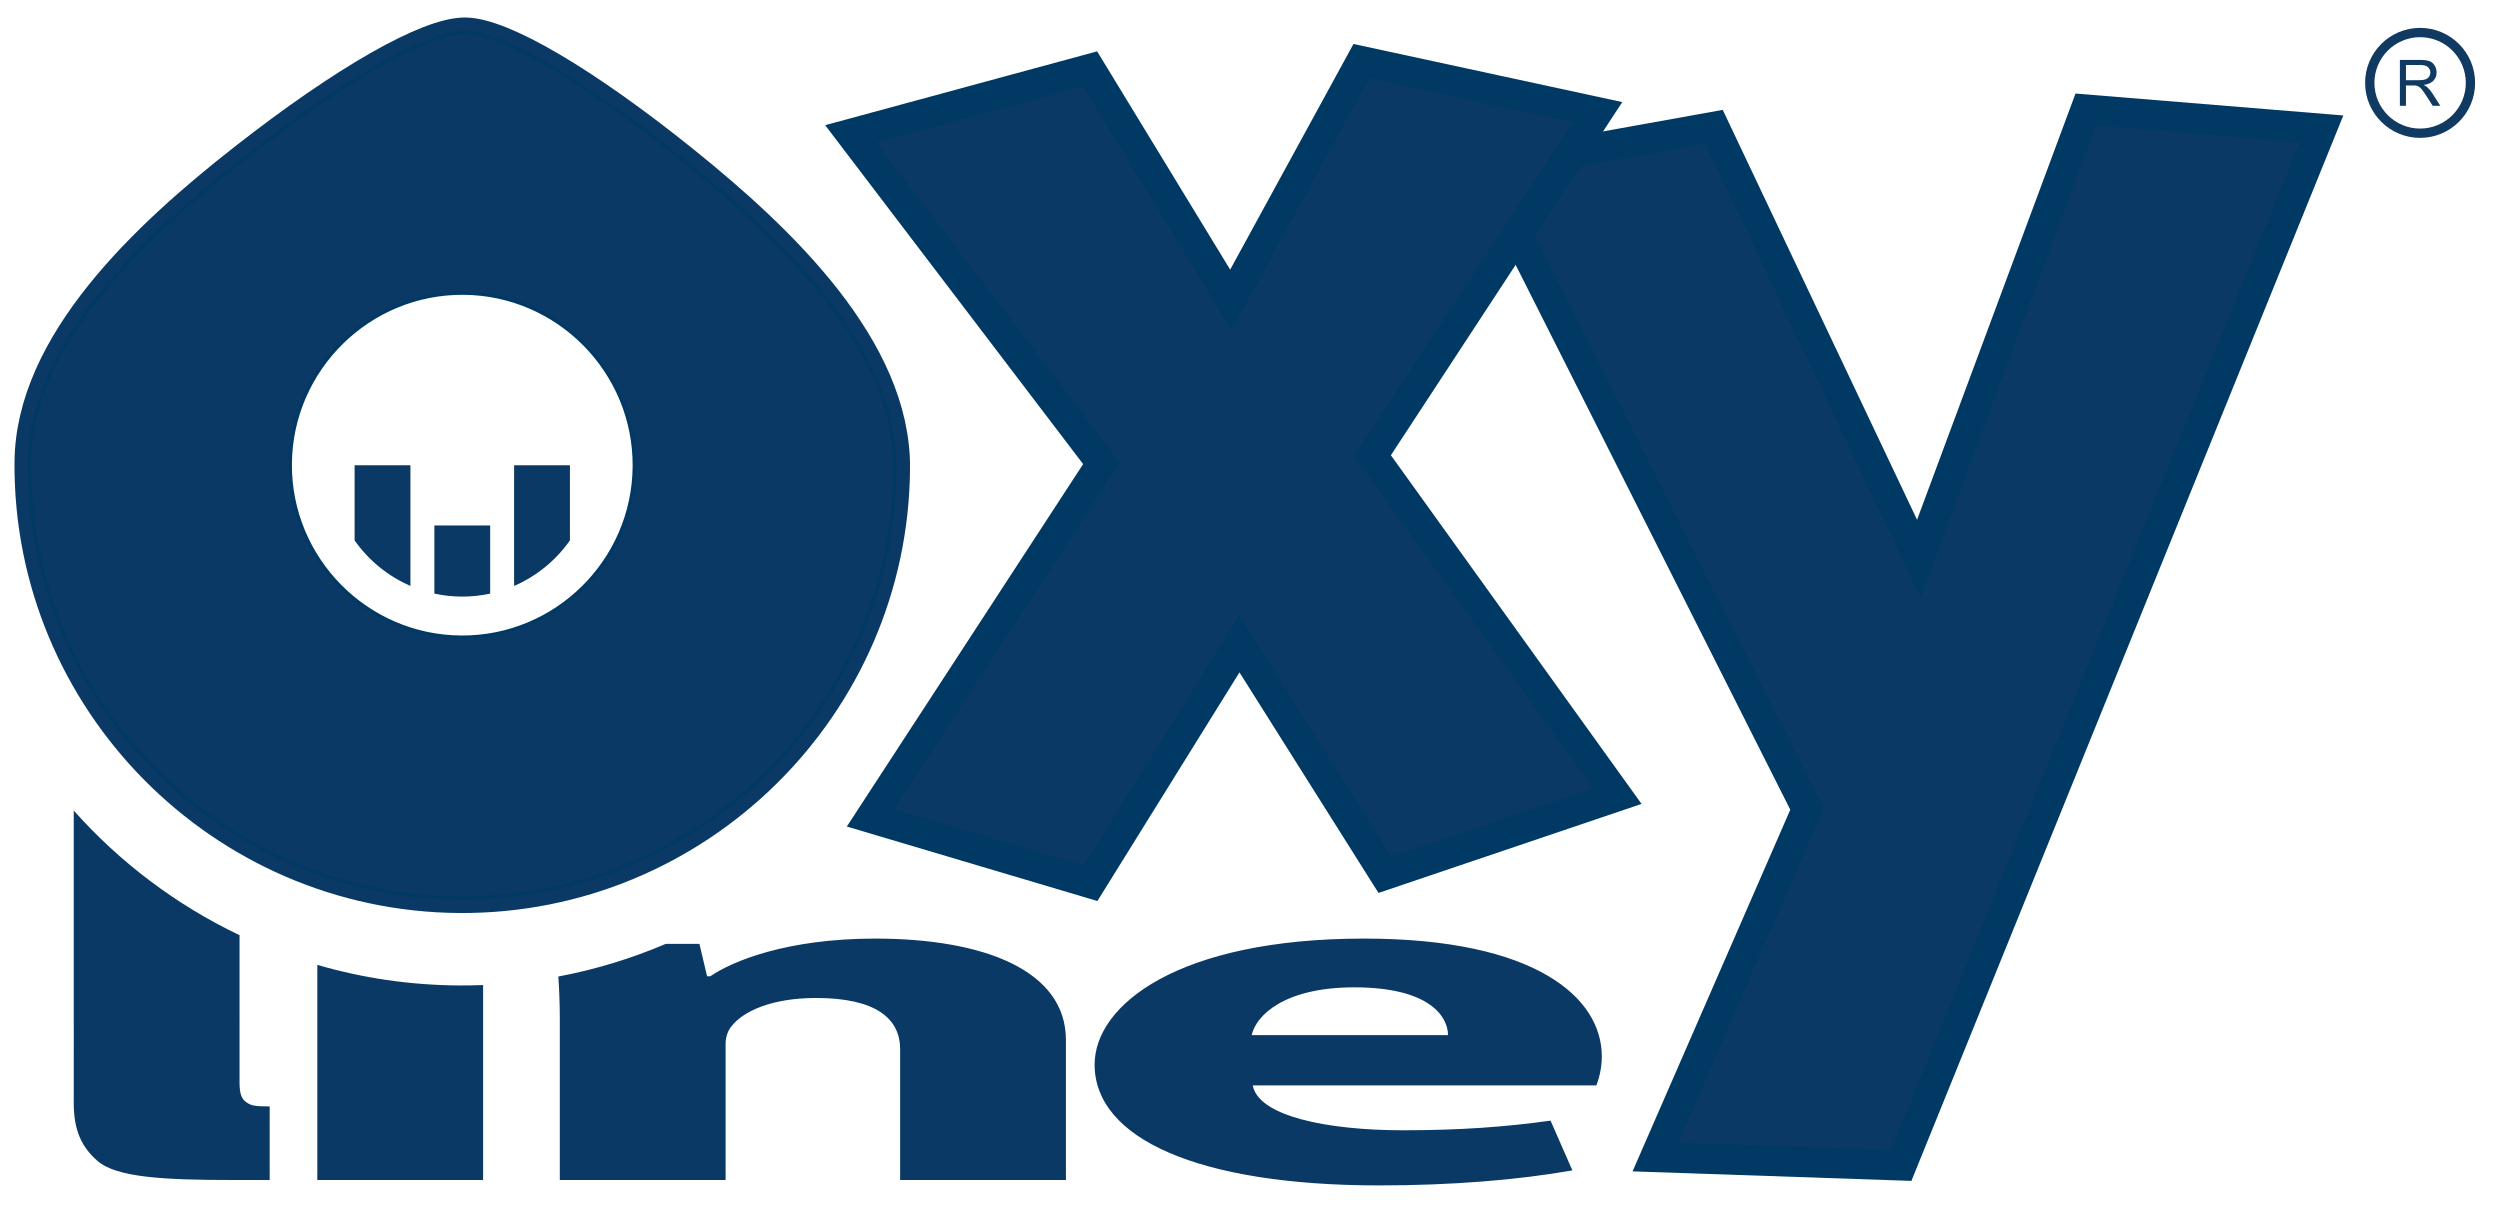
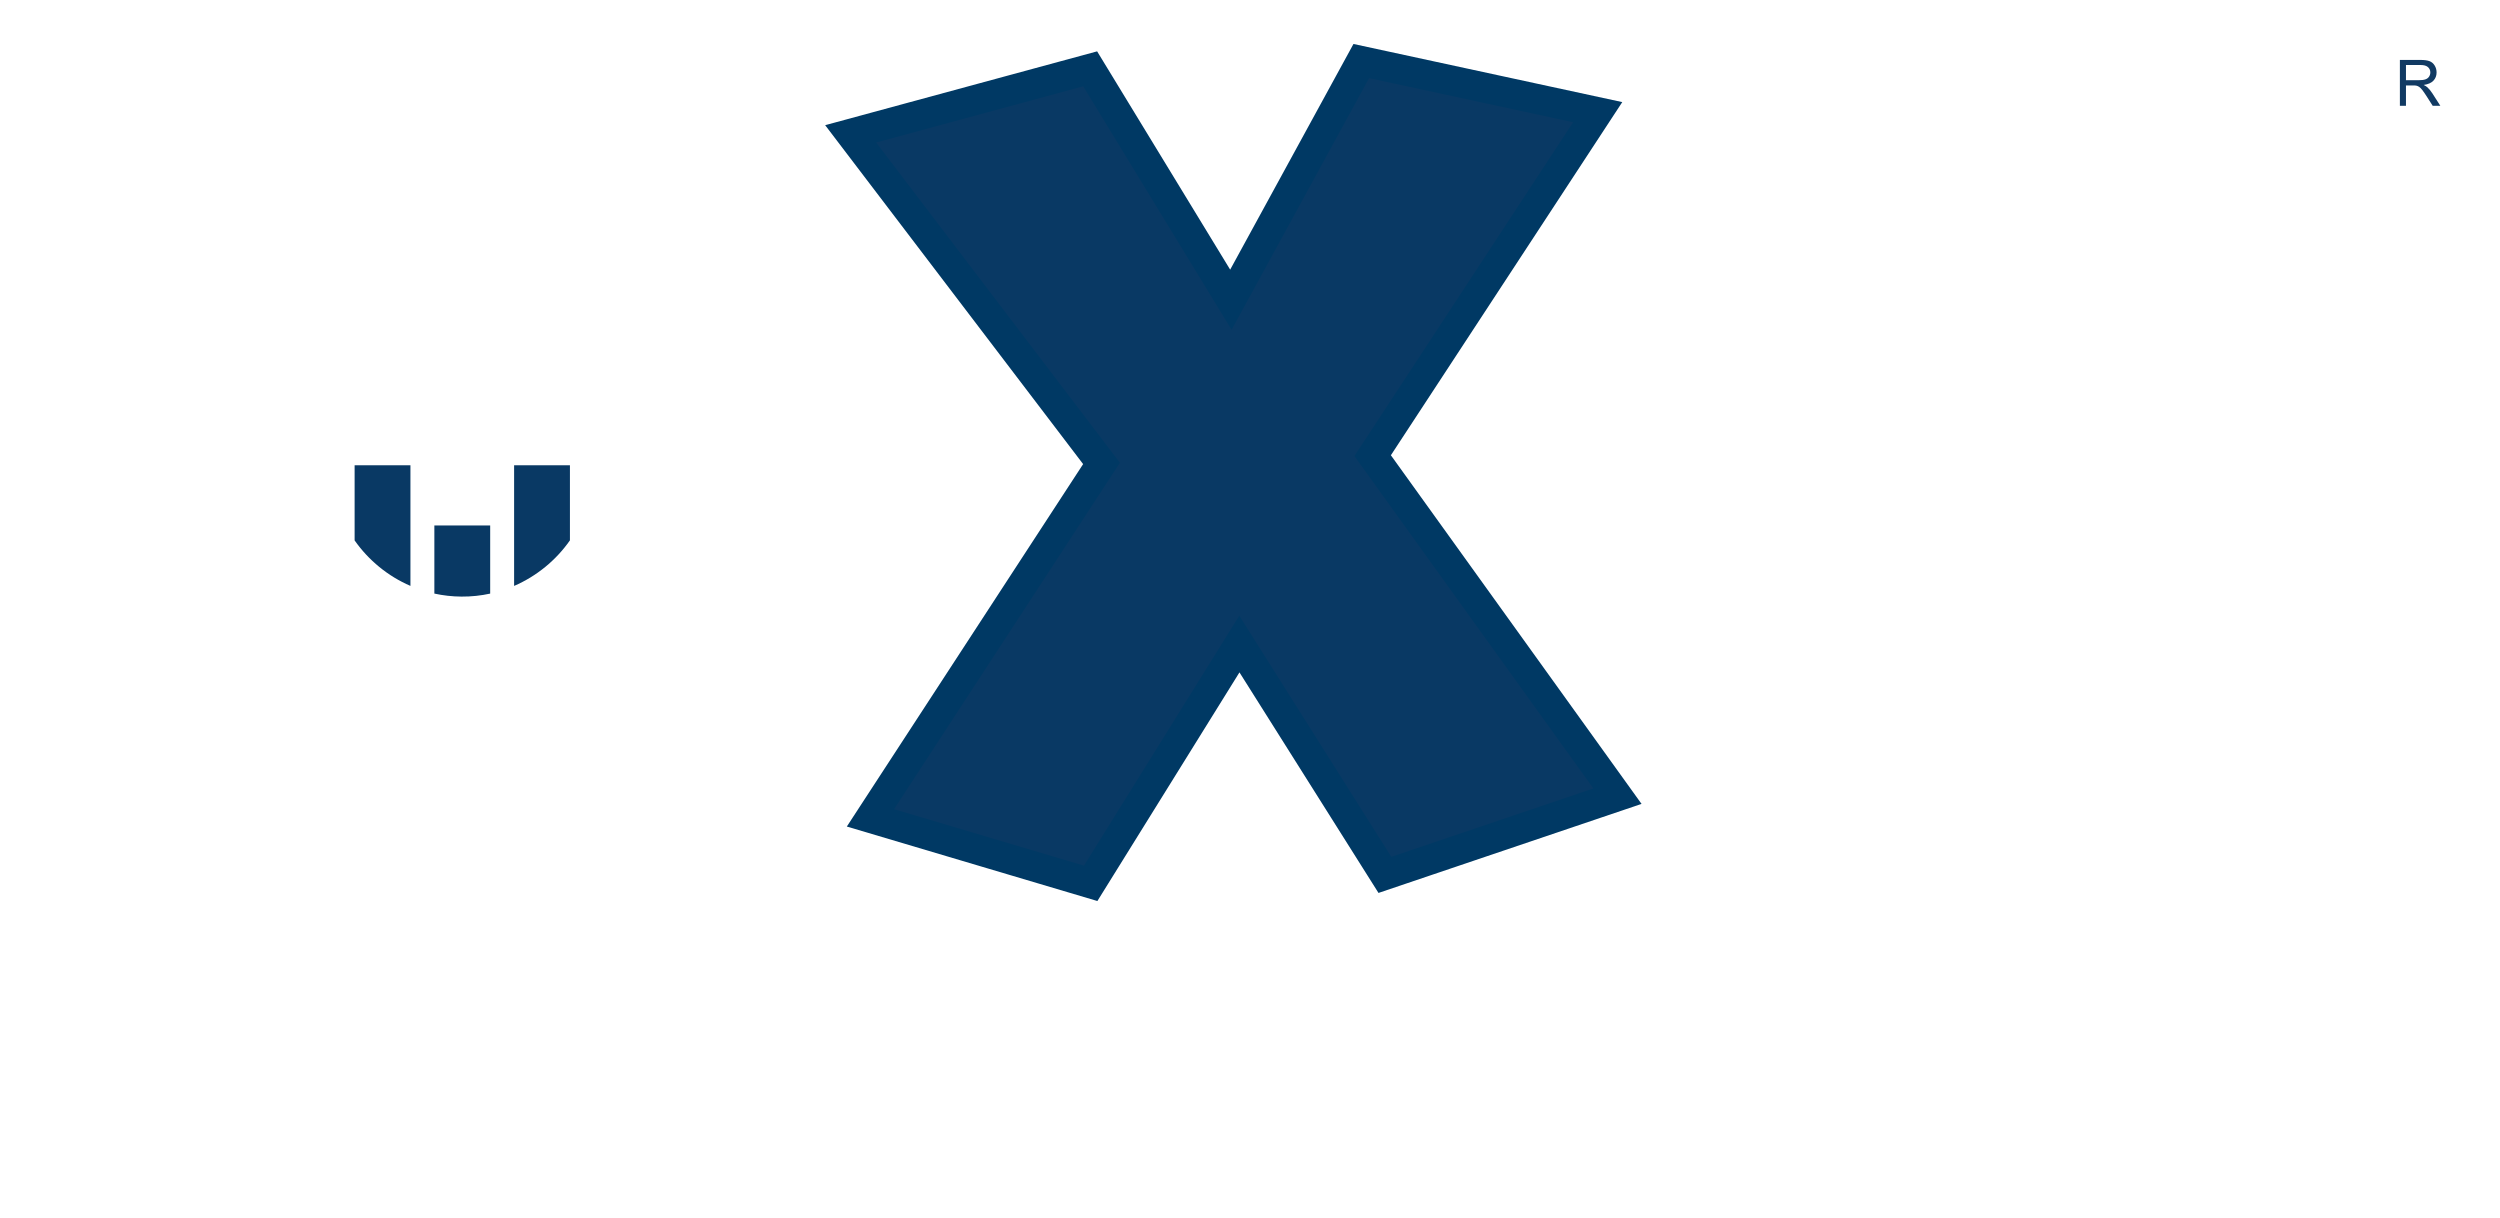
<svg xmlns="http://www.w3.org/2000/svg" style="isolation:isolate" viewBox="0 0 780 380" width="780pt" height="380pt">
  <defs>
    <clipPath id="_clipPath_1CukUDpmyQKI4gWpAWIStLztseN95KtP">
      <rect width="780" height="380" />
    </clipPath>
  </defs>
  <g clip-path="url(#_clipPath_1CukUDpmyQKI4gWpAWIStLztseN95KtP)">
    <g>
      <g>
        <g>
-           <path d=" M 174.66 368.166 L 226.387 368.166 L 226.387 325.68 C 226.387 323.571 227.072 321.463 228.43 319.956 C 231.836 315.738 240.343 311.371 254.635 311.371 C 273.355 311.371 280.841 317.847 280.841 327.336 L 280.841 368.166 L 332.567 368.166 L 332.567 324.477 C 332.567 302.781 307.046 292.839 273.013 292.839 C 245.449 292.839 228.43 299.916 221.623 304.592 L 220.607 304.592 L 218.222 294.495 L 207.7 294.495 C 197.062 299.044 185.845 302.483 174.202 304.675 C 174.478 308.744 174.66 313.182 174.66 317.996 L 174.66 368.166 Z  M 498.065 338.637 C 498.744 336.981 499.765 333.514 499.765 329.594 C 499.765 311.371 479.35 292.839 425.581 292.839 C 367.721 292.839 341.521 313.48 341.521 332.161 C 341.521 355.209 373.849 369.849 430.345 369.849 C 452.803 369.849 473.559 368.166 490.579 365.157 L 483.772 349.639 C 469.817 351.593 455.524 352.648 437.831 352.648 C 413.668 352.648 392.563 348.132 390.863 338.637 L 498.065 338.637 Z  M 390.526 322.97 C 391.884 316.792 400.734 308.053 422.517 308.053 C 446.338 308.053 451.781 317.394 451.781 322.97 L 390.526 322.97 Z  M 150.729 368.166 L 150.729 307.33 C 148.223 307.435 145.695 307.479 143.161 307.463 C 127.847 307.363 113.041 305.133 99.003 301.043 L 99.003 368.166 L 150.729 368.166 Z  M 74.735 368.16 L 74.735 368.149 C 75.867 368.155 77.026 368.155 78.196 368.155 L 84.142 368.16 L 84.142 345.201 C 79.549 345.201 78.439 344.98 76.971 343.986 C 75.414 342.937 74.807 341.474 74.735 338.09 L 74.735 325.437 L 74.74 316.527 L 74.735 316.527 L 74.735 291.779 C 54.972 282.361 37.4 269.068 23.008 252.893 L 23.008 320 L 23.014 319.978 L 23.008 344.003 L 23.008 344.389 C 23.069 352.454 25.294 357.743 30.4 362.192 C 36.357 367.376 51.096 368.155 72.665 368.16 L 74.735 368.16 Z " fill-rule="evenodd" fill="rgb(9,57,100)" />
-         </g>
+           </g>
        <g>
-           <path d=" M 516.42 361.013 L 593.243 363.635 L 724.37 40.176 L 650.722 34.153 L 598.647 174.223 L 534.792 39.536 L 462.927 52.464 L 563.752 252.487 L 516.42 361.013 Z " fill="rgb(9,57,100)" vector-effect="non-scaling-stroke" stroke-width="9.385" stroke="rgb(0,57,100)" stroke-opacity="100" stroke-linejoin="miter" stroke-linecap="butt" stroke-miterlimit="2.613" />
-         </g>
+           </g>
        <g>
-           <path d=" M 145.121 10.15 C 156.78 10.228 182.737 25.558 213.414 50.218 C 244.086 74.878 279.483 108.867 279.24 146.047 C 278.748 220.408 217.698 280.658 143.343 280.166 C 68.983 279.675 8.732 218.63 9.218 144.27 C 9.467 107.089 45.305 73.569 76.303 49.318 C 107.294 25.061 133.456 10.073 145.121 10.15 Z " fill="none" vector-effect="non-scaling-stroke" stroke-width="9.385" stroke="rgb(9,57,100)" stroke-opacity="100" stroke-linejoin="miter" stroke-linecap="butt" stroke-miterlimit="2.613" />
-         </g>
+           </g>
        <g>
-           <path d=" M 145.124 10.15 C 156.784 10.228 182.734 25.558 213.414 50.217 C 244.084 74.877 279.484 108.866 279.244 146.046 C 278.744 220.407 217.694 280.656 143.344 280.165 C 68.985 279.674 8.735 218.63 9.225 144.269 C 9.465 107.089 45.305 73.568 76.305 49.317 C 107.295 25.061 133.455 10.073 145.124 10.15 Z  M 144.584 91.482 C 115.035 91.289 90.775 115.231 90.575 144.777 C 90.385 174.328 114.325 198.585 143.874 198.778 C 173.424 198.977 197.684 175.034 197.884 145.483 C 198.074 115.932 174.134 91.675 144.584 91.482 Z " fill-rule="evenodd" fill="rgb(9,57,100)" vector-effect="non-scaling-stroke" stroke-width="1" stroke="rgb(0,57,100)" stroke-opacity="100" stroke-linejoin="round" stroke-linecap="butt" stroke-miterlimit="2" />
-         </g>
+           </g>
        <g>
-           <path d=" M 271.577 255.175 L 340.29 275.601 L 386.684 200.937 L 432.09 272.967 L 504.651 248.407 L 428.264 142.16 L 498.479 34.998 L 424.72 19.044 L 384.034 93.514 L 340.13 21.473 L 265.406 41.76 L 343.674 144.589 L 271.577 255.175 Z " fill="rgb(9,57,100)" vector-effect="non-scaling-stroke" stroke-width="9.385" stroke="rgb(0,57,100)" stroke-opacity="100" stroke-linejoin="miter" stroke-linecap="butt" stroke-miterlimit="2.613" />
+           <path d=" M 271.577 255.175 L 340.29 275.601 L 386.684 200.937 L 432.09 272.967 L 504.651 248.407 L 428.264 142.16 L 498.479 34.998 L 424.72 19.044 L 384.034 93.514 L 340.13 21.473 L 265.406 41.76 L 343.674 144.589 Z " fill="rgb(9,57,100)" vector-effect="non-scaling-stroke" stroke-width="9.385" stroke="rgb(0,57,100)" stroke-opacity="100" stroke-linejoin="miter" stroke-linecap="butt" stroke-miterlimit="2.613" />
        </g>
        <g>
          <path d=" M 110.64 168.609 C 114.99 174.809 121.018 179.761 128.057 182.802 L 128.057 145.158 L 110.64 145.158 L 110.64 168.609 Z  M 135.52 185.198 C 138.248 185.794 141.08 186.12 143.983 186.137 C 147.053 186.159 150.05 185.833 152.937 185.204 L 152.937 163.939 L 135.52 163.939 L 135.52 185.198 Z  M 160.401 182.808 C 167.434 179.772 173.462 174.809 177.818 168.593 L 177.818 145.158 L 160.401 145.158 L 160.401 182.808 Z " fill-rule="evenodd" fill="rgb(9,57,100)" />
        </g>
      </g>
      <g>
        <g>
          <path d=" M 748.765 33.015 L 748.765 18.697 L 755.115 18.697 C 756.392 18.697 757.362 18.827 758.025 19.086 C 758.689 19.341 759.219 19.797 759.616 20.449 C 760.016 21.097 760.213 21.819 760.213 22.605 C 760.213 23.622 759.883 24.478 759.227 25.173 C 758.567 25.872 757.554 26.312 756.18 26.504 C 756.682 26.744 757.063 26.979 757.322 27.215 C 757.876 27.722 758.398 28.358 758.893 29.12 L 761.387 33.015 L 759.003 33.015 L 757.106 30.039 C 756.553 29.179 756.097 28.523 755.74 28.063 C 755.382 27.608 755.06 27.29 754.778 27.109 C 754.495 26.924 754.208 26.799 753.914 26.728 C 753.698 26.681 753.348 26.657 752.857 26.657 L 750.662 26.657 L 750.662 33.015 L 748.765 33.015 Z  M 750.662 25.02 L 754.734 25.02 C 755.598 25.02 756.278 24.93 756.765 24.749 C 757.256 24.572 757.625 24.285 757.88 23.889 C 758.131 23.496 758.261 23.068 758.261 22.605 C 758.261 21.929 758.014 21.372 757.523 20.936 C 757.032 20.5 756.254 20.28 755.194 20.28 L 750.662 20.28 L 750.662 25.02 Z " fill="rgb(17,58,99)" />
        </g>
        <g>
-           <path d=" M 739.365 25.858 C 739.365 17.188 746.404 10.149 755.074 10.149 C 763.743 10.149 770.782 17.188 770.782 25.858 C 770.782 34.528 763.743 41.566 755.074 41.566 C 746.404 41.566 739.365 34.528 739.365 25.858 Z " fill="none" vector-effect="non-scaling-stroke" stroke-width="2.906" stroke="rgb(17,58,99)" stroke-opacity="100" stroke-linejoin="round" stroke-linecap="round" stroke-miterlimit="1.5" />
-         </g>
+           </g>
      </g>
    </g>
  </g>
</svg>